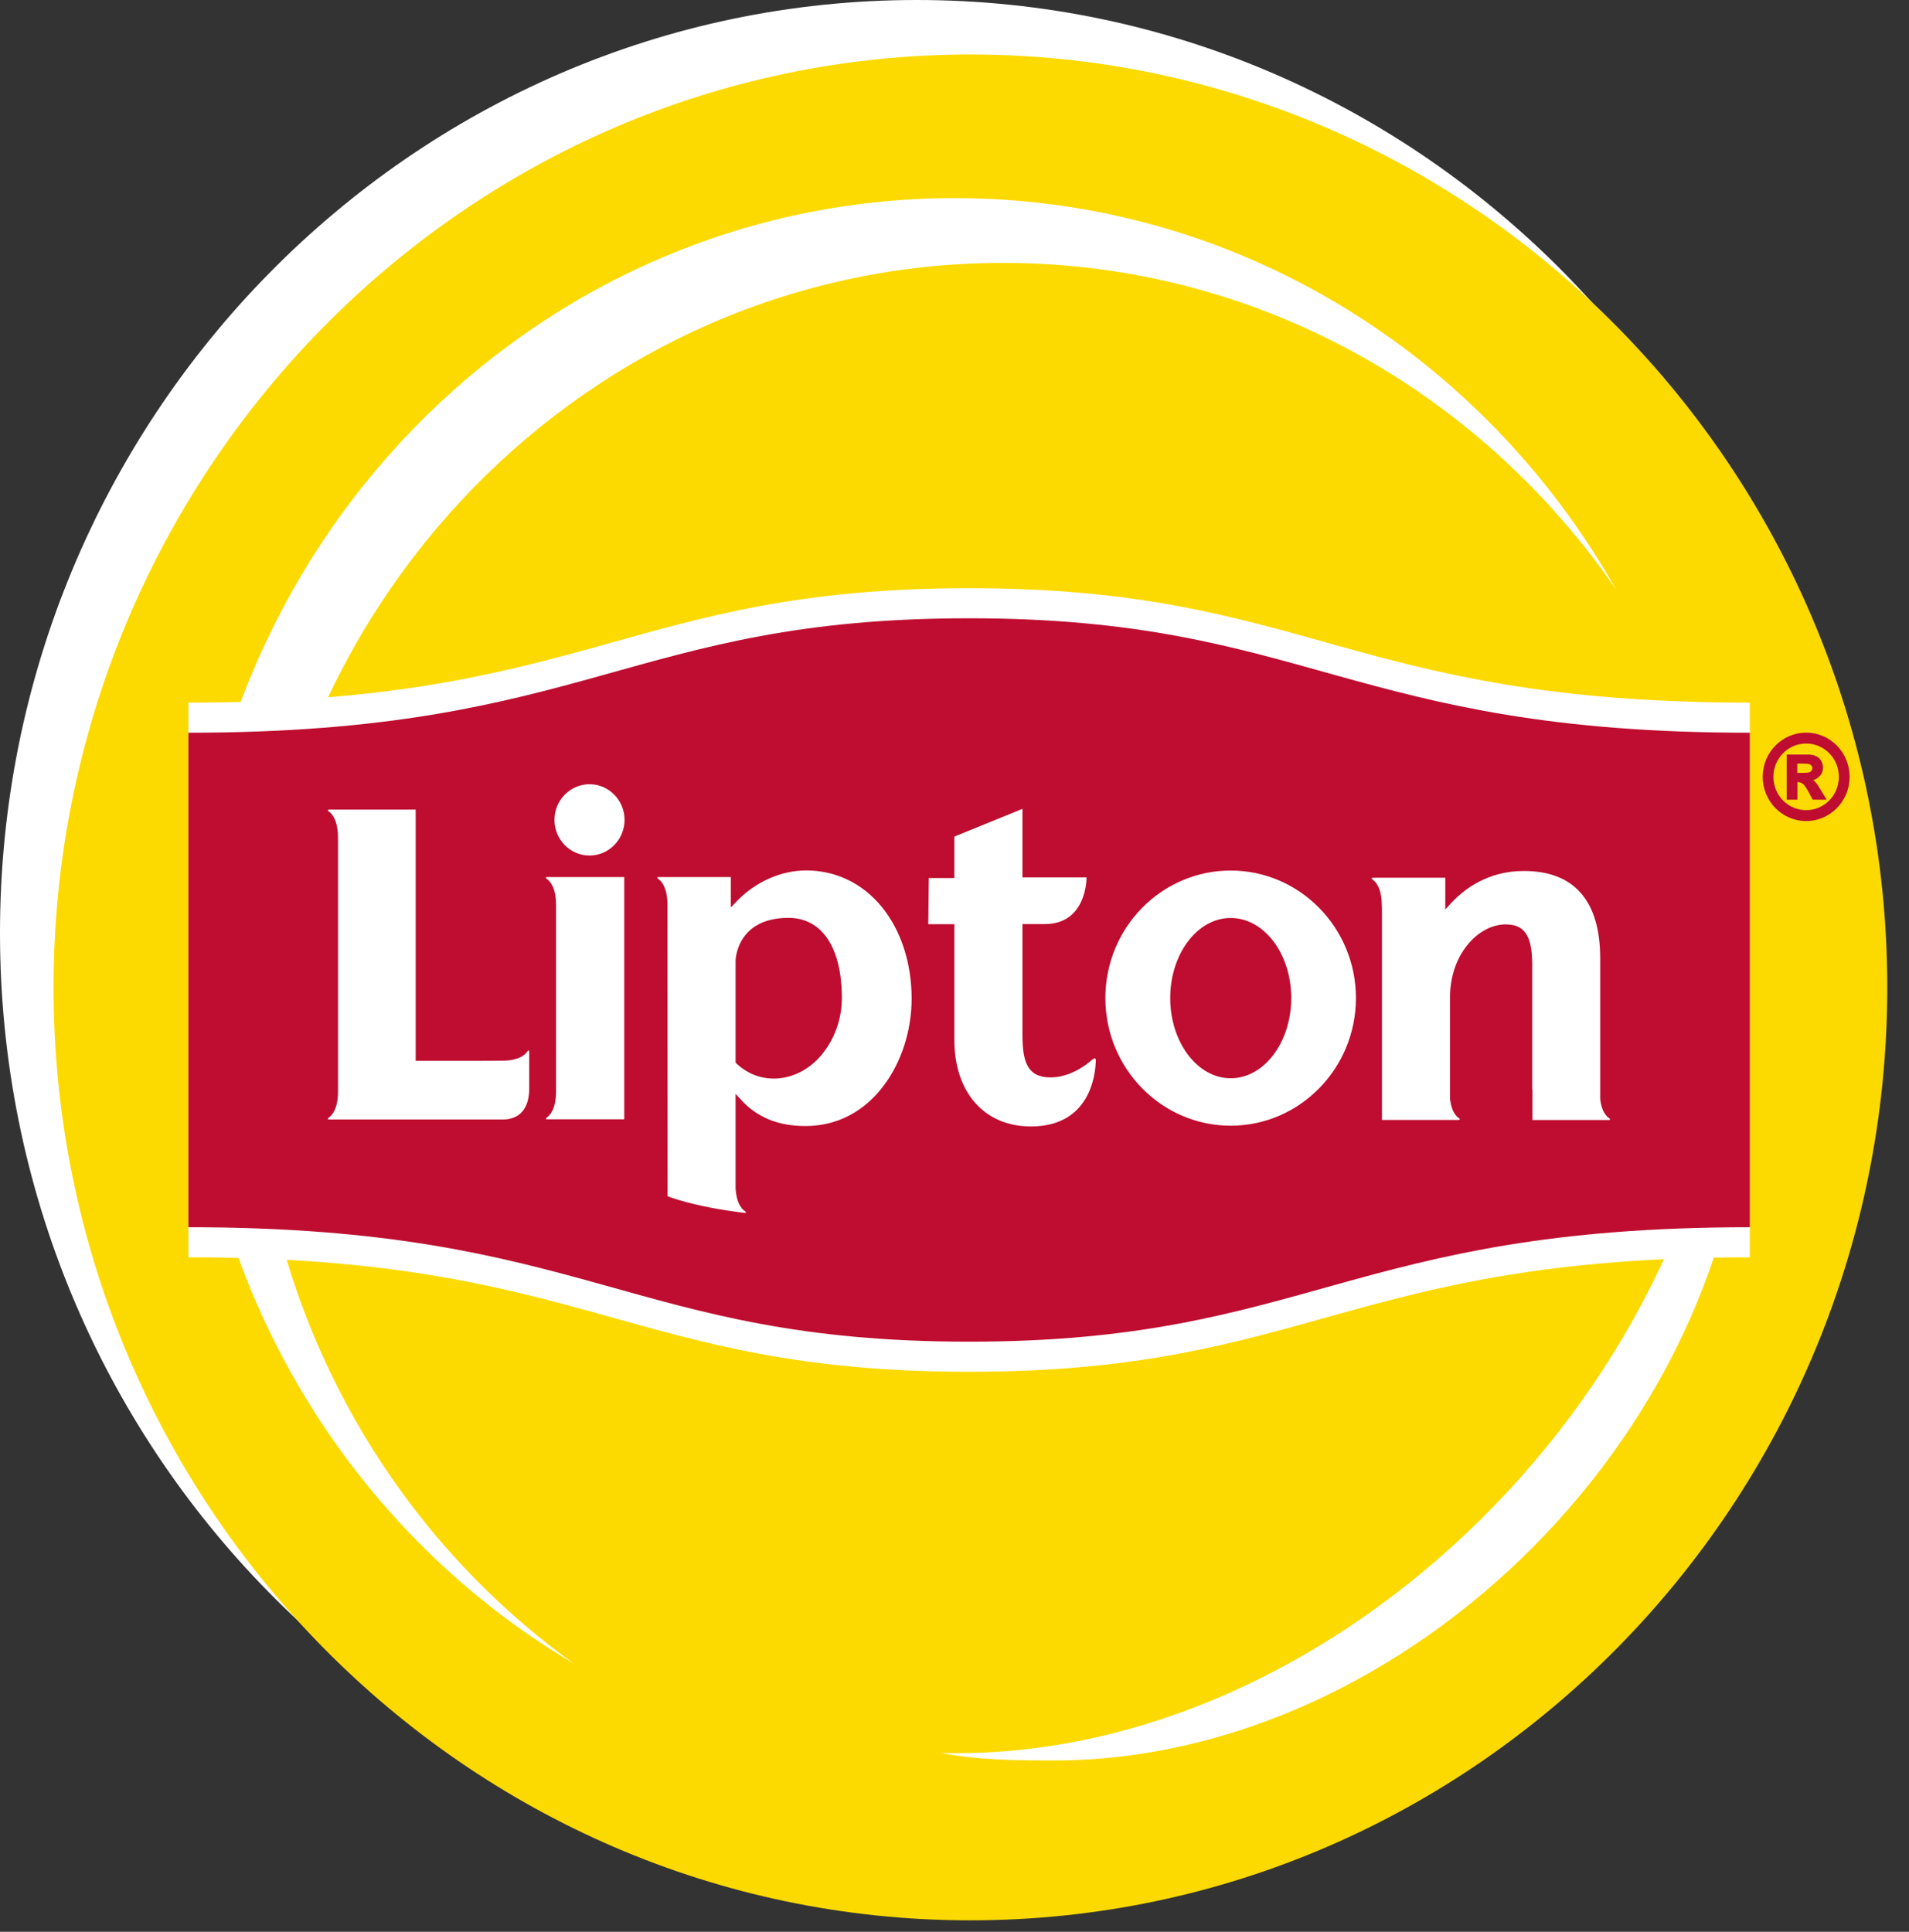
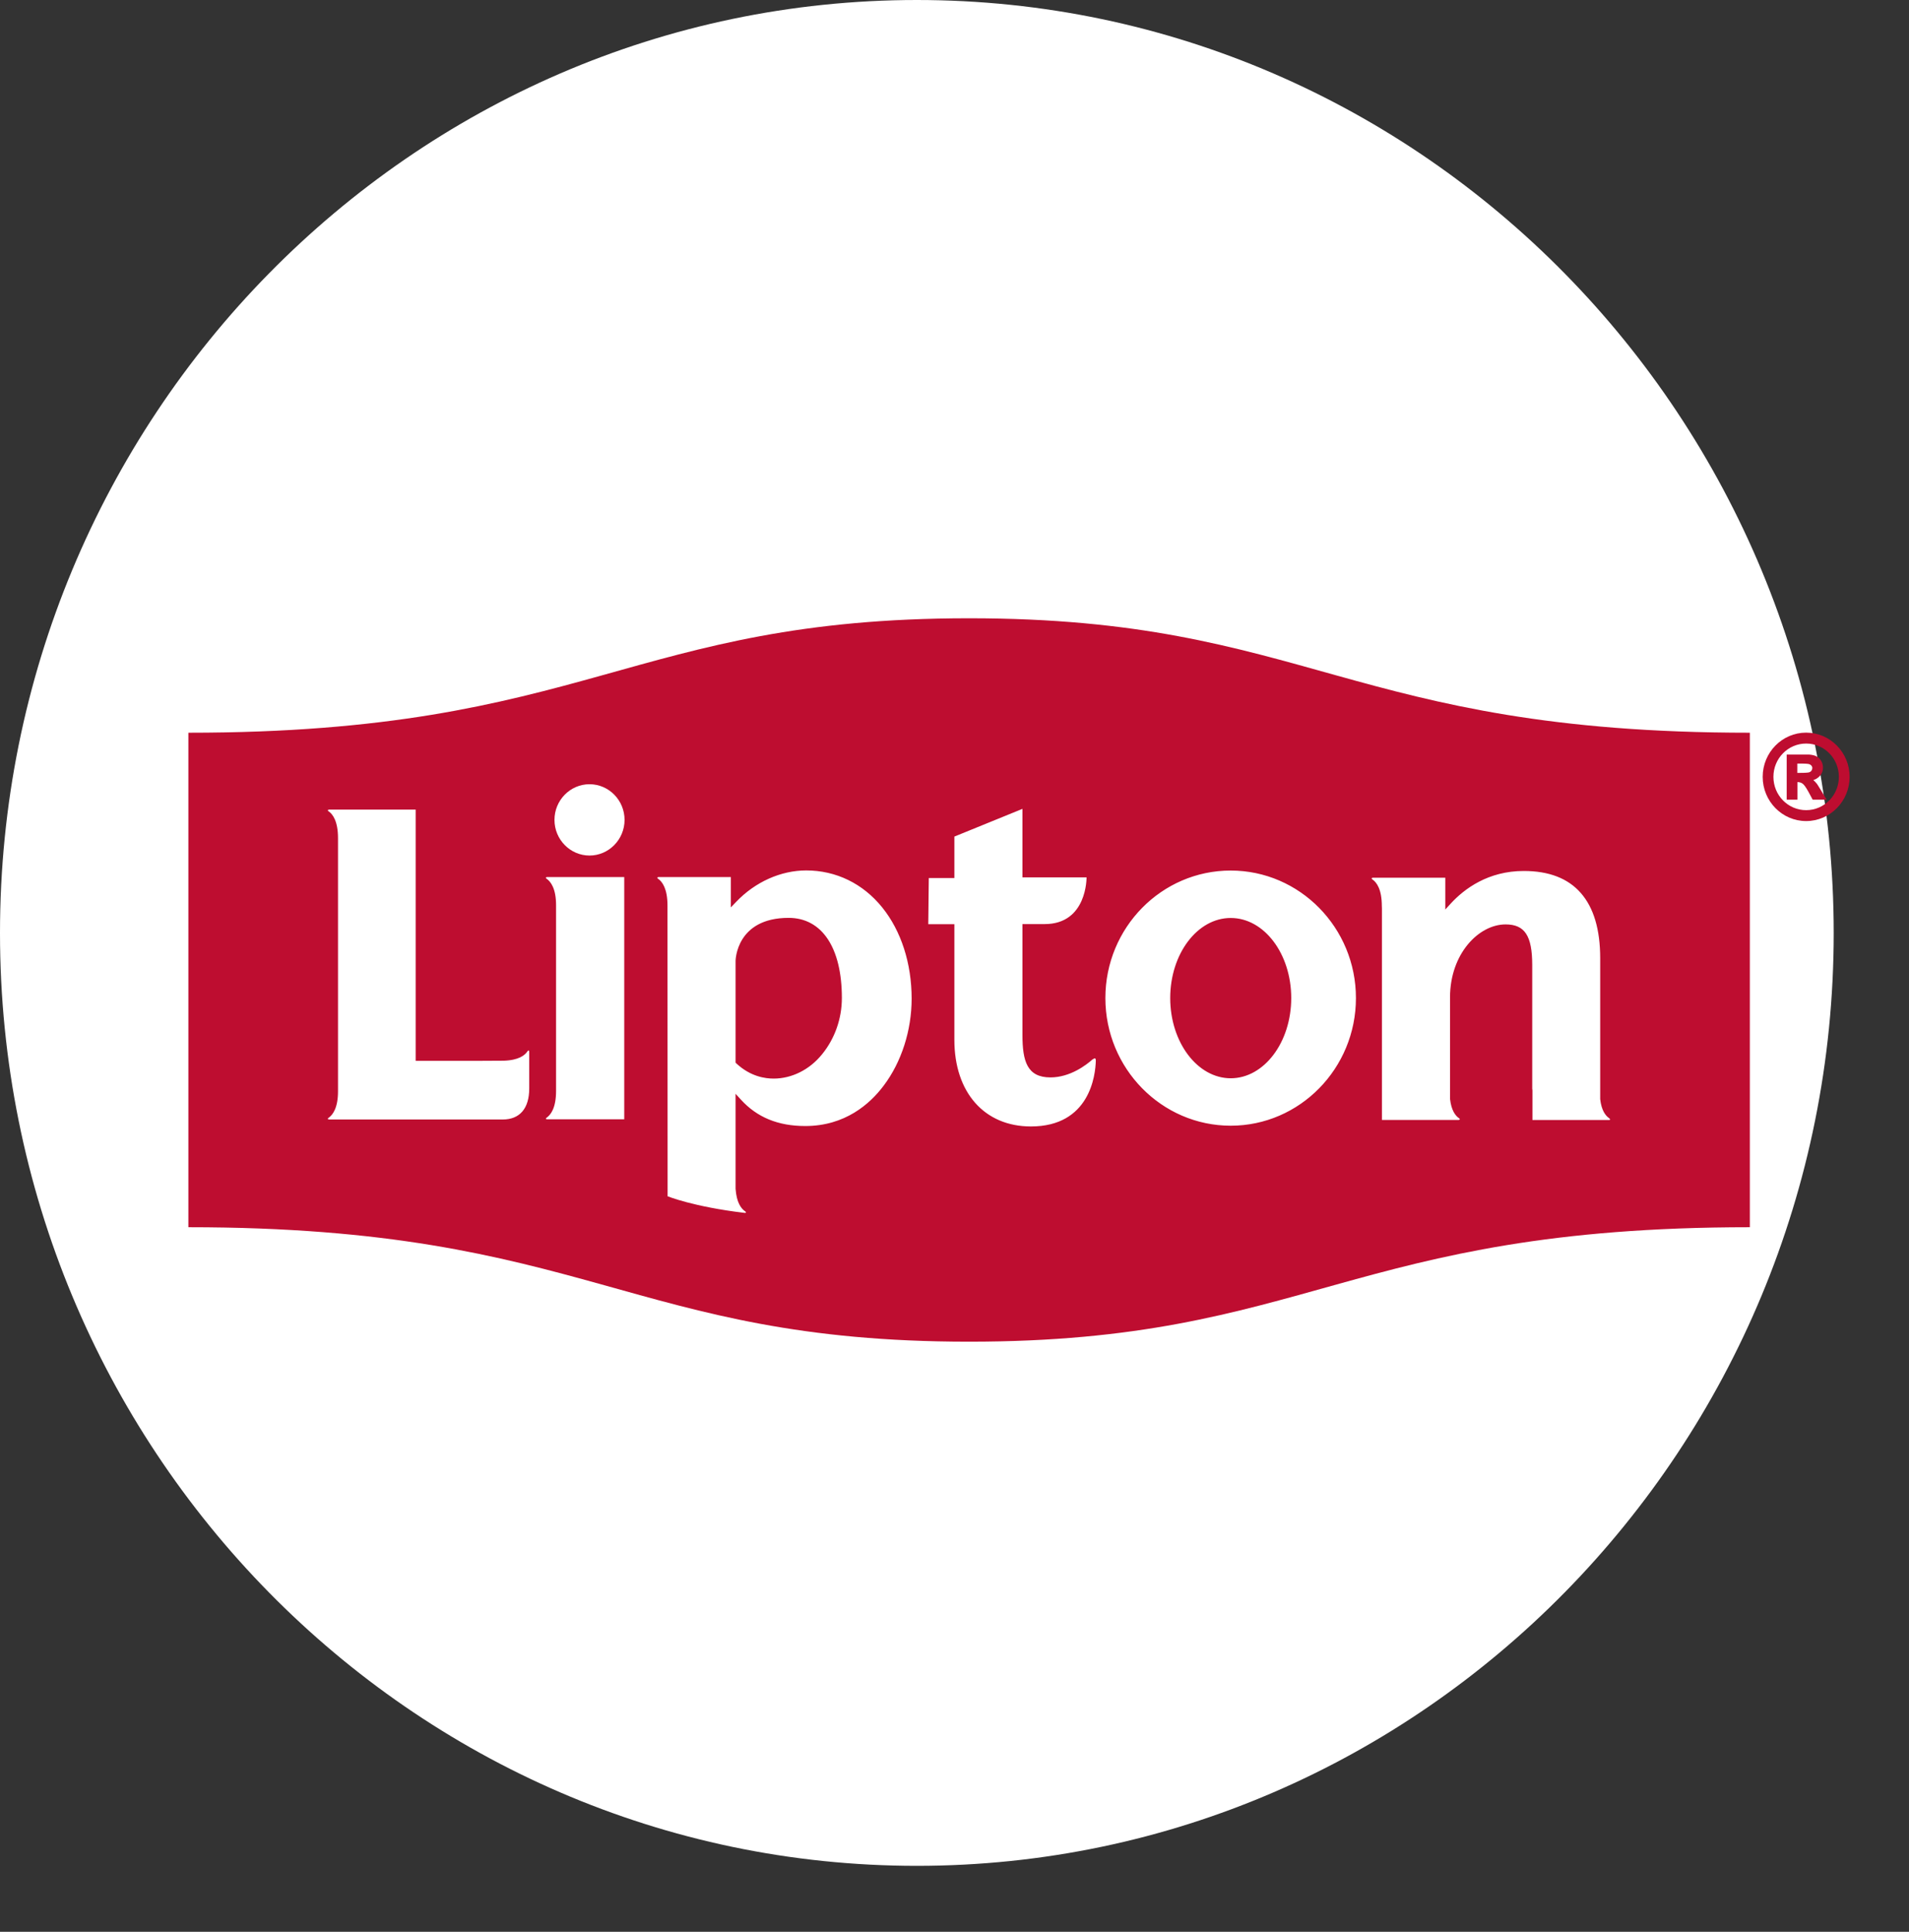
<svg xmlns="http://www.w3.org/2000/svg" width="84" height="85" viewBox="0 0 84 85" fill="none">
  <rect x="0" y="0" width="84" height="85" fill="#333333" stroke="none" />
  <path d="M40.341 82.097C18.096 82.097 0 63.684 0 41.051C0 18.417 18.096 0 40.341 0C62.587 0 80.687 18.417 80.687 41.051C80.687 63.684 62.587 82.097 40.341 82.097Z" fill="white" />
-   <path d="M42.698 84.495C20.453 84.495 2.357 66.082 2.357 43.449C2.357 20.815 20.453 2.398 42.698 2.398C64.943 2.398 83.044 20.815 83.044 43.449C83.044 66.082 64.943 84.495 42.698 84.495Z" fill="#FCDA00" />
  <path d="M11.15 45.432C11.15 26.728 25.917 11.566 44.134 11.566C55.284 11.566 65.143 17.248 71.116 25.95C65.295 15.646 54.437 8.716 42.004 8.716C23.431 8.716 8.372 24.174 8.372 43.251C8.372 56.061 15.165 67.246 25.26 73.206C16.735 67.086 11.155 56.933 11.155 45.437L11.15 45.432Z" fill="white" />
  <path d="M76.26 39.962C76.293 40.575 76.307 41.187 76.307 41.809C76.307 59.892 59.558 77.14 42.087 77.14C41.855 77.14 41.624 77.135 41.392 77.131C43.106 77.442 44.583 77.46 46.384 77.46C61.97 77.46 76.913 62.704 76.913 46.323C76.913 44.141 76.686 42.012 76.256 39.962H76.26Z" fill="white" />
-   <path d="M76.997 30.916C59.391 30.916 57.572 25.88 42.643 25.88C27.714 25.88 25.889 30.916 8.289 30.916V55.322C25.889 55.322 27.714 60.358 42.643 60.358C57.572 60.358 59.396 55.322 76.997 55.322V30.916Z" fill="white" />
  <path d="M42.643 27.204C27.709 27.204 25.889 32.24 8.289 32.24V53.998C25.889 53.998 27.714 59.034 42.643 59.034C57.572 59.034 59.396 53.998 76.997 53.998V32.24C59.391 32.24 57.572 27.204 42.643 27.204Z" fill="#BE0D30" />
  <path d="M24.472 38.591H27.468V49.248H24.079C24.079 49.248 23.958 49.248 24.06 49.173C24.232 49.05 24.468 48.754 24.468 48C24.468 47.962 24.468 47.915 24.468 47.873V39.83C24.468 39.091 24.232 38.794 24.06 38.671C23.958 38.596 24.074 38.591 24.074 38.591H24.468M35.474 38.299C36.785 38.299 37.97 38.874 38.818 39.925C39.651 40.956 40.114 42.384 40.114 43.943C40.114 45.338 39.665 46.733 38.887 47.764C38.281 48.575 37.183 49.545 35.433 49.545C34.238 49.545 33.312 49.164 32.603 48.386L32.367 48.127V52.306C32.409 52.914 32.613 53.173 32.77 53.286C32.877 53.357 32.798 53.376 32.756 53.366C30.506 53.098 29.376 52.636 29.376 52.636C29.376 52.612 29.371 39.948 29.371 39.948V39.844C29.371 39.1 29.14 38.794 28.964 38.671C28.862 38.596 28.982 38.591 28.982 38.591H32.159V39.925L32.395 39.679C33.233 38.803 34.358 38.299 35.479 38.299M36.169 46.393C36.734 45.701 37.044 44.82 37.044 43.91C37.044 41.701 36.169 40.386 34.701 40.386C32.391 40.386 32.367 42.261 32.367 42.276V46.756L32.409 46.798C33.029 47.373 33.673 47.458 34.044 47.458C34.845 47.458 35.627 47.062 36.164 46.398M54.154 38.304C57.192 38.304 59.664 40.82 59.664 43.915C59.664 47.011 57.192 49.531 54.154 49.531C51.117 49.531 48.639 47.015 48.639 43.915C48.639 40.815 51.112 38.304 54.154 38.304ZM54.154 47.444C55.622 47.444 56.817 45.861 56.817 43.915C56.817 41.969 55.627 40.391 54.154 40.391C52.682 40.391 51.492 41.974 51.492 43.915C51.492 45.856 52.686 47.444 54.154 47.444ZM23.287 46.28C23.287 46.28 23.282 46.158 23.208 46.261C23.097 46.431 22.824 46.652 22.162 46.671C21.884 46.671 21.569 46.676 21.226 46.676H18.291V35.623H14.484C14.484 35.623 14.364 35.632 14.466 35.703C14.637 35.821 14.873 36.127 14.873 36.876V48.019C14.873 48.758 14.637 49.055 14.466 49.178C14.364 49.248 14.484 49.258 14.484 49.258H22.12C22.875 49.258 23.287 48.768 23.287 47.892V46.285M48.084 46.605C47.801 46.86 47.088 47.406 46.222 47.406C45.194 47.406 44.99 46.69 44.99 45.536V40.66H45.967C47.843 40.66 47.81 38.605 47.81 38.605H44.99V35.59L41.994 36.81V38.634H40.869L40.846 40.664H41.994V45.752C41.994 48.066 43.314 49.564 45.361 49.564C47.949 49.564 48.204 47.317 48.218 46.662C48.218 46.553 48.167 46.539 48.084 46.615M70.801 49.197C70.653 49.093 70.468 48.867 70.412 48.363V42.162C70.412 40.9 70.125 39.934 69.555 39.288C68.99 38.643 68.148 38.323 67.05 38.323C65.481 38.323 64.434 39.105 63.832 39.76L63.596 40.019V38.619H60.415C60.415 38.619 60.294 38.629 60.396 38.7C60.572 38.822 60.804 39.124 60.804 39.873V39.863C60.808 39.901 60.808 39.939 60.808 39.972V49.277H64.179C64.179 49.277 64.295 49.267 64.193 49.197C64.045 49.093 63.86 48.862 63.804 48.349V43.887C63.804 41.965 65.068 40.674 66.249 40.674C67.092 40.674 67.421 41.173 67.421 42.464V47.901C67.421 47.929 67.425 47.948 67.43 47.976V49.281H70.792C70.792 49.281 70.907 49.281 70.81 49.206M25.94 34.506C25.093 34.506 24.398 35.208 24.398 36.075C24.398 36.942 25.093 37.644 25.94 37.644C26.788 37.644 27.482 36.938 27.482 36.075C27.482 35.213 26.792 34.506 25.94 34.506Z" fill="white" />
  <path d="M79.789 34.323C79.9 34.29 79.988 34.233 80.062 34.158C80.164 34.054 80.215 33.922 80.215 33.776C80.215 33.668 80.187 33.569 80.136 33.479C80.081 33.39 80.016 33.324 79.933 33.282C79.854 33.239 79.743 33.211 79.604 33.201C79.558 33.201 78.618 33.201 78.618 33.201V35.185H79.09V34.412C79.187 34.412 79.261 34.436 79.321 34.483C79.368 34.516 79.446 34.605 79.581 34.85L79.761 35.185H80.377L80.099 34.728C79.988 34.544 79.96 34.506 79.951 34.492C79.891 34.417 79.831 34.356 79.794 34.327L79.789 34.323ZM79.743 33.8C79.743 33.842 79.729 33.88 79.706 33.913C79.683 33.946 79.645 33.969 79.604 33.983C79.571 33.993 79.469 34.007 79.192 34.007H79.085V33.597H79.192C79.479 33.597 79.571 33.611 79.604 33.621C79.65 33.635 79.683 33.658 79.71 33.691C79.733 33.724 79.747 33.757 79.747 33.8H79.743Z" fill="#BE0D30" />
  <path d="M79.474 32.236C78.418 32.236 77.562 33.107 77.562 34.181C77.562 35.255 78.418 36.127 79.474 36.127C80.53 36.127 81.387 35.255 81.387 34.181C81.387 33.107 80.53 32.236 79.474 32.236ZM79.474 35.647C78.678 35.647 78.034 34.992 78.034 34.181C78.034 33.371 78.678 32.716 79.474 32.716C80.271 32.716 80.914 33.371 80.914 34.181C80.914 34.992 80.271 35.647 79.474 35.647Z" fill="#BE0D30" />
</svg>